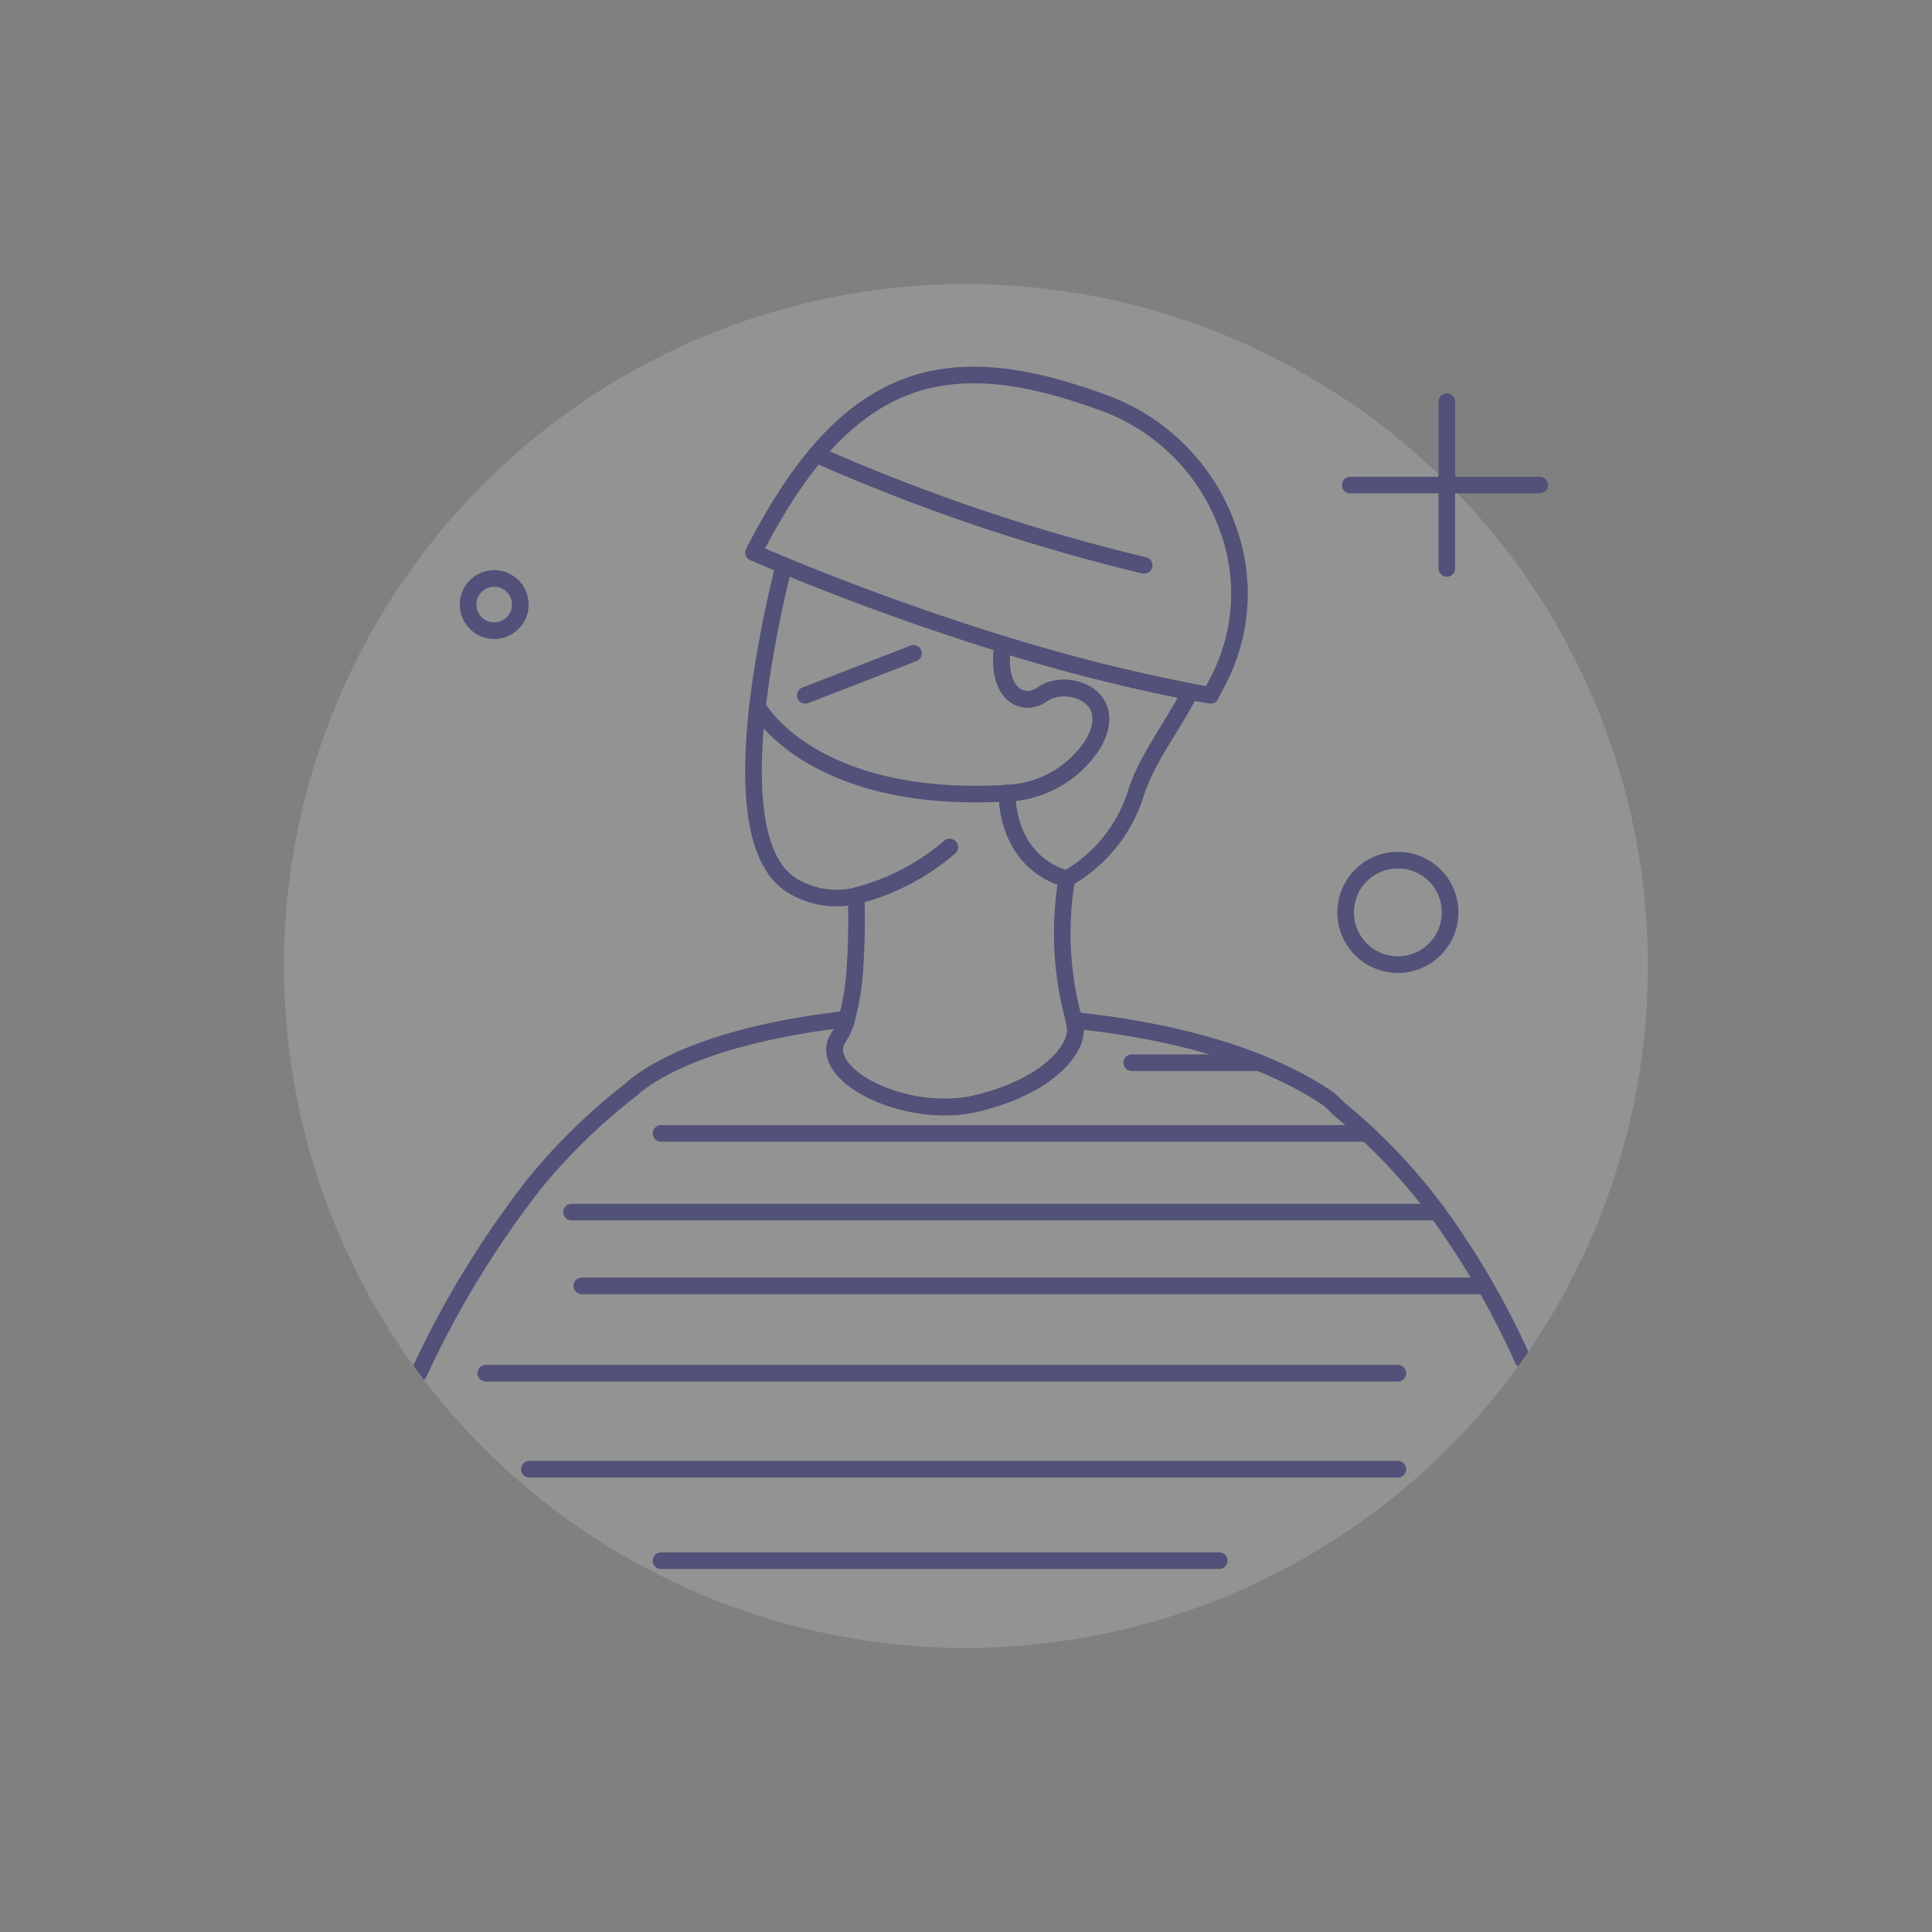
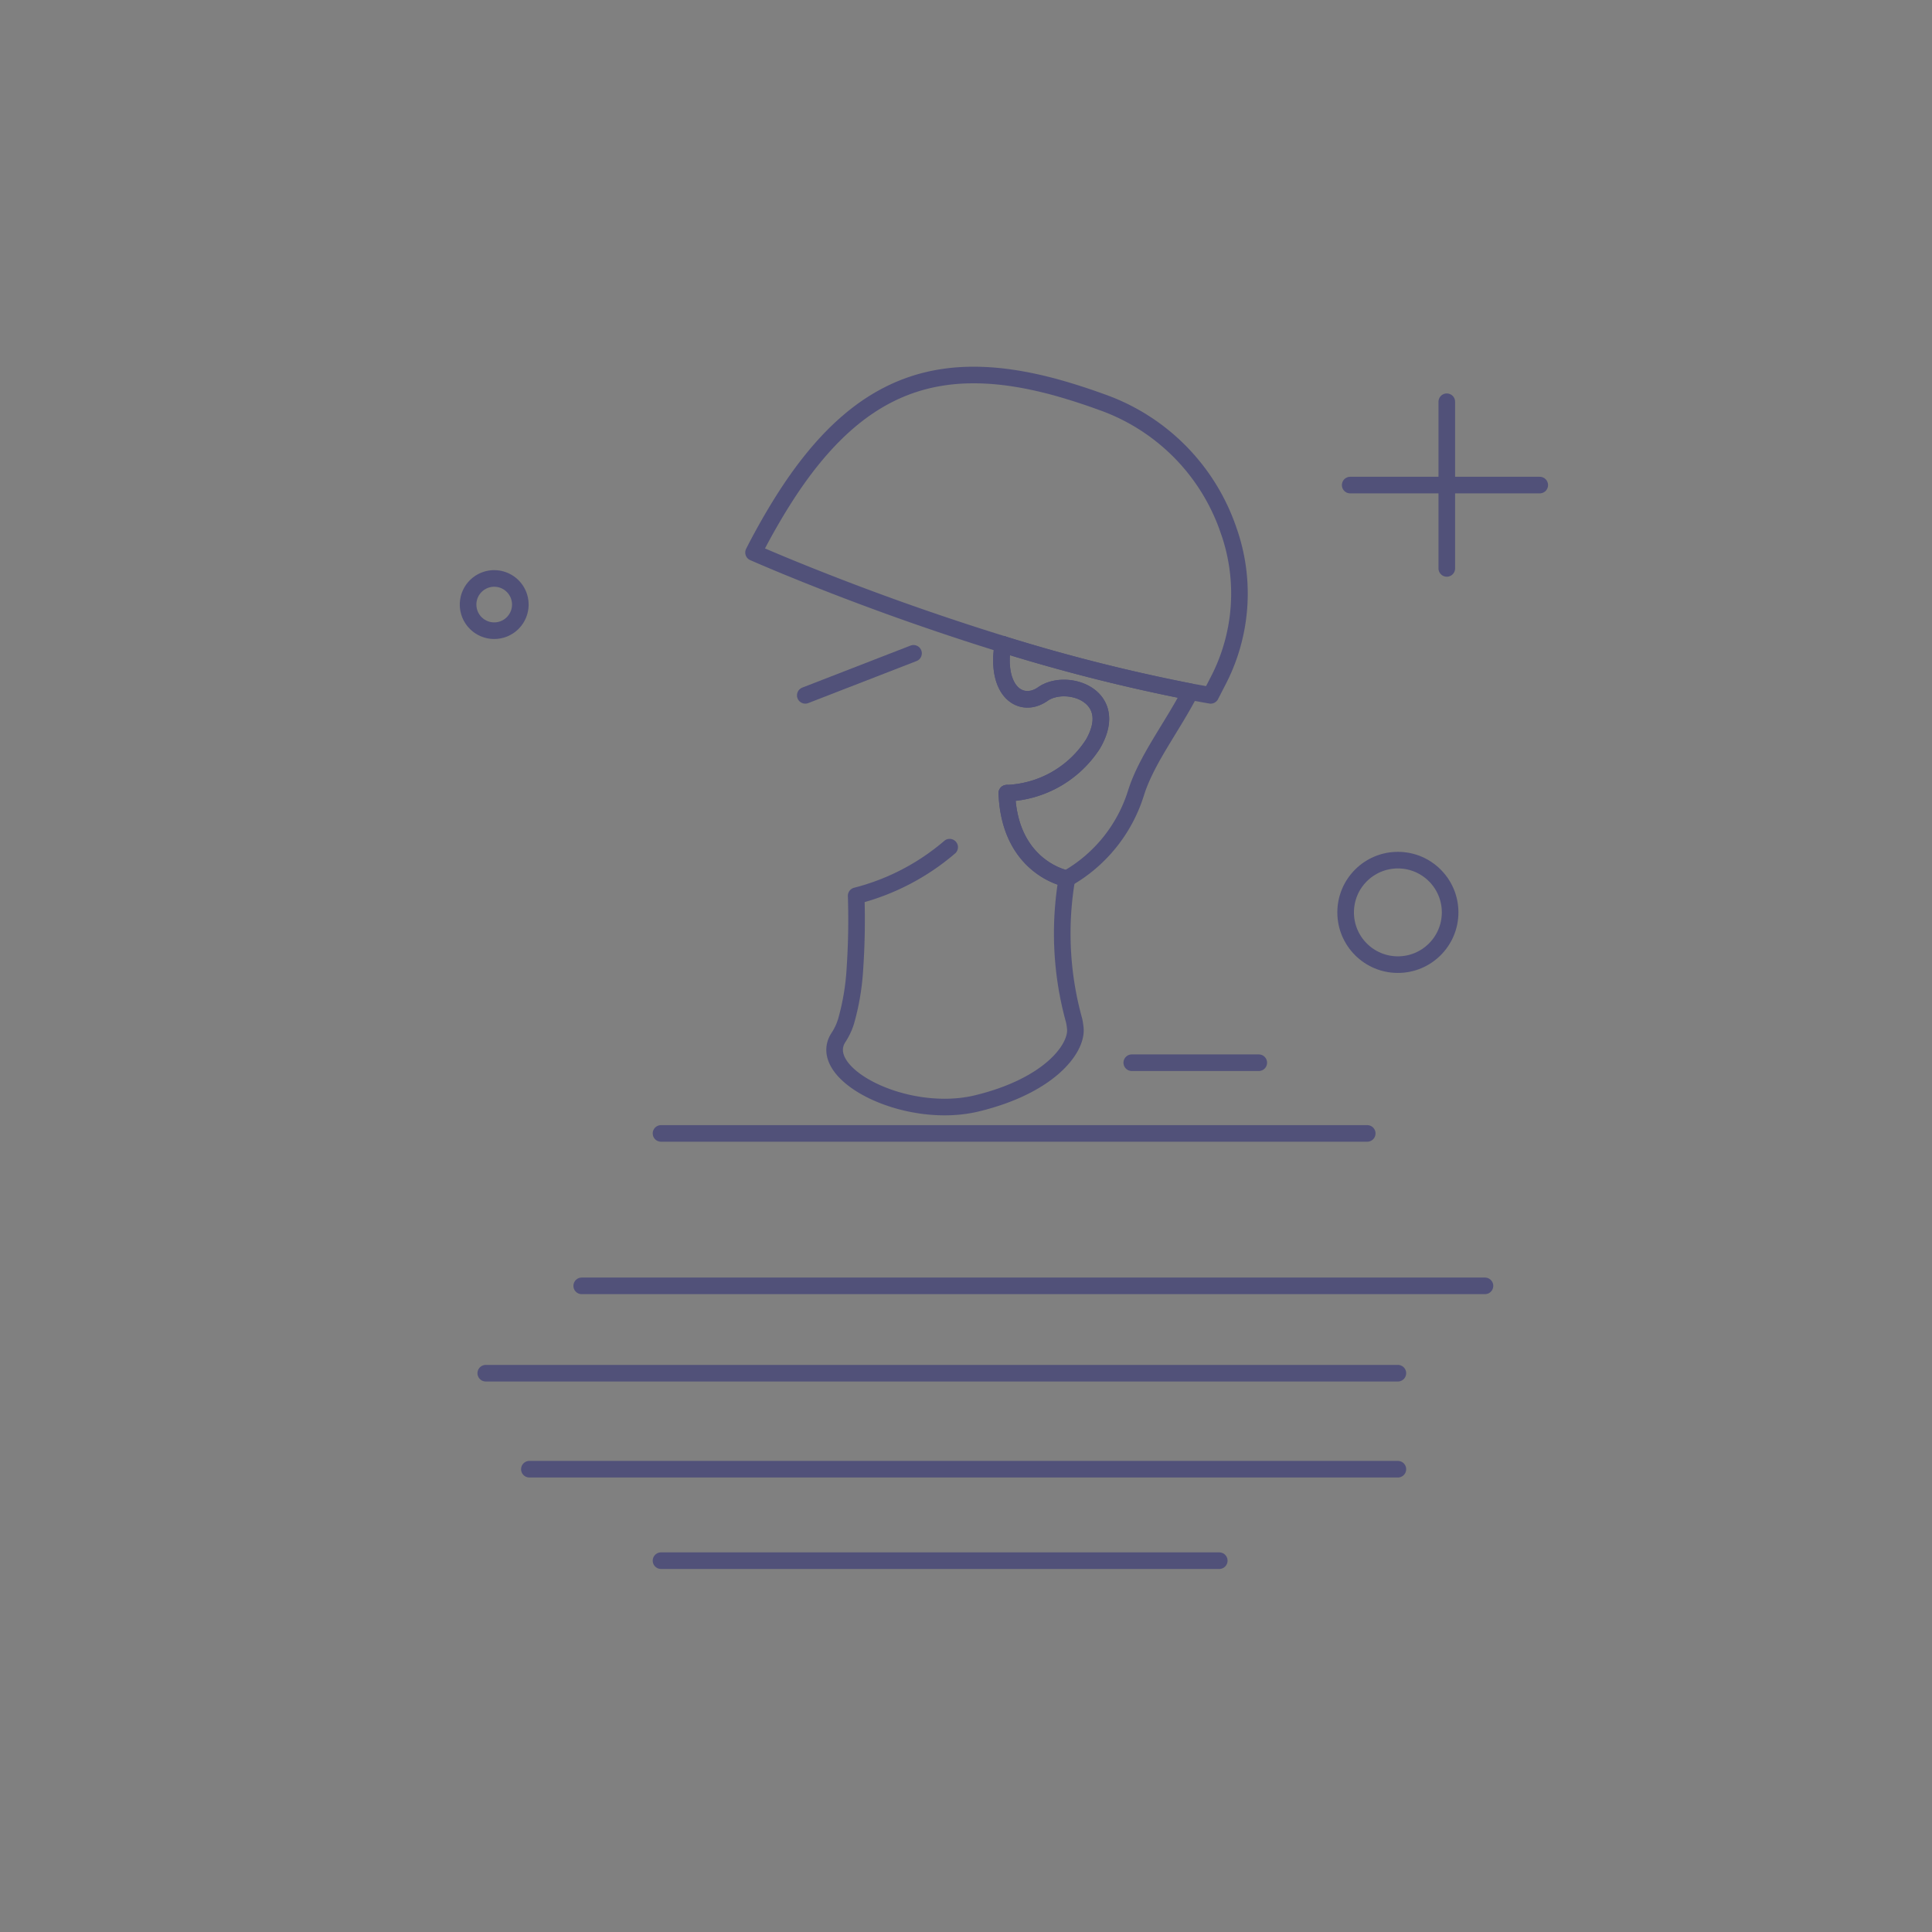
<svg xmlns="http://www.w3.org/2000/svg" data-name="Group 6866" width="120" height="120" viewBox="0 0 120 120">
  <rect x="0" y="0" width="120" height="120" fill="#808080" stroke="none" />
  <defs>
    <clipPath id="2qe6hb75ma">
      <path data-name="Rectangle 1679" style="fill:none" d="M0 0h120v120H0z" />
    </clipPath>
    <clipPath id="voy5fsjk3b">
-       <path data-name="Rectangle 1676" style="fill:none" d="M0 0h84.712v84.712H0z" />
+       <path data-name="Rectangle 1676" style="fill:none" d="M0 0h84.712H0z" />
    </clipPath>
    <clipPath id="v1l11hbgjc">
      <path data-name="Path 11078" d="M44.559 26.155a42.359 42.359 0 1 0 26.681-4.409c-2.212-.356-12.21-4.062-14.523-4.062-7.189 0-6.228 5.312-12.159 8.471" transform="translate(-22.092 -17.684)" style="fill:none" />
    </clipPath>
  </defs>
  <g data-name="Group 6168" style="clip-path:url(#2qe6hb75ma)">
    <g data-name="Group 6163">
      <g data-name="Group 6162" style="clip-path:url(#2qe6hb75ma)">
        <g data-name="Group 6161" style="opacity:.15">
          <g data-name="Group 6160">
            <g data-name="Group 6159" style="clip-path:url(#voy5fsjk3b)" transform="translate(17.644 17.644)">
              <path data-name="Path 11069" d="M106.8 64.448a42.356 42.356 0 1 1-42.352-42.356A42.356 42.356 0 0 1 106.8 64.448" transform="translate(-22.092 -22.092)" style="fill:#fff" />
            </g>
          </g>
        </g>
      </g>
    </g>
    <g data-name="Group 6165">
      <g data-name="Group 6164" style="clip-path:url(#v1l11hbgjc)" transform="translate(17.644 14.124)">
        <path data-name="Path 11070" d="M89.614 53.053c-1.134 2.2-2.715 4.2-3.37 6.27a9.3 9.3 0 0 1-4.3 5.343s-3.554-.639-3.73-5.311a6.66 6.66 0 0 0 5.355-3.055c1.749-3.027-1.653-4.121-3.107-3.107-1.166.823-2.58.12-2.58-2.1 0-.144.008-.3.024-.463s.04-.343.064-.519a110.242 110.242 0 0 0 11.644 2.942z" transform="translate(-33.324 -24.212)" style="stroke:#515179;stroke-linecap:round;stroke-linejoin:round;stroke-width:1.031px;fill:none" />
-         <path data-name="Path 11071" d="M32.581 101.25a59.544 59.544 0 0 1 7.214-11.819 36.8 36.8 0 0 1 6.07-5.878l.008-.032c2.324-1.917 6.357-3.195 10.638-3.9.87-.144 1.757-.264 2.635-.359a3.813 3.813 0 0 1-.486 1.1c-1.549 2.268 4.144 5.207 8.594 4.121s6.174-3.354 6.1-4.608a3.826 3.826 0 0 0-.079-.535c.895.088 1.837.208 2.811.359 4.256.655 9.112 1.941 12.819 4.4a4.388 4.388 0 0 1 .79.711 35.675 35.675 0 0 1 6.135 6.429 51.2 51.2 0 0 1 5.318 9.168" transform="translate(-24.204 -30.082)" style="stroke:#515179;stroke-linecap:round;stroke-linejoin:round;stroke-width:1.031px;fill:none" />
        <path data-name="Path 11072" d="M75.605 61.684c.176 4.672 3.73 5.311 3.73 5.311a20.185 20.185 0 0 0 .448 8.809 4.081 4.081 0 0 1 .079.535c.072 1.254-1.645 3.522-6.1 4.608s-10.144-1.853-8.594-4.121a3.834 3.834 0 0 0 .487-1.1 15.051 15.051 0 0 0 .511-3.1 45.547 45.547 0 0 0 .08-4.568 14.379 14.379 0 0 0 5.807-3.019" transform="translate(-30.712 -26.543)" style="stroke:#515179;stroke-linecap:round;stroke-linejoin:round;stroke-width:1.031px;fill:none" />
        <path data-name="Path 11073" d="M78.217 59.354a6.659 6.659 0 0 0 5.351-3.06c1.749-3.027-1.653-4.12-3.107-3.107-1.166.823-2.58.121-2.58-2.1 0-.144.008-.3.024-.463a4.4 4.4 0 0 1 .064-.52" transform="translate(-33.324 -24.211)" style="stroke:#515179;stroke-linecap:round;stroke-linejoin:round;stroke-width:1.031px;fill:none" />
-         <path data-name="Path 11074" d="M60.486 43.965c-1.39 5.631-3.65 17.2.447 19.847a5.322 5.322 0 0 0 4.041.679 14.366 14.366 0 0 0 5.806-3.019" transform="translate(-29.442 -22.975)" style="stroke:#515179;stroke-linecap:round;stroke-linejoin:round;stroke-width:1.031px;fill:none" />
        <path data-name="Line 640" transform="translate(12.528 71.168)" style="stroke:#515179;stroke-linecap:round;stroke-linejoin:round;stroke-width:1.031px;fill:none" d="M0 0h56.653" />
        <path data-name="Line 641" transform="translate(18.487 65.743)" style="stroke:#515179;stroke-linecap:round;stroke-linejoin:round;stroke-width:1.031px;fill:none" d="M56.103 0H0" />
-         <path data-name="Line 642" transform="translate(17.852 61.162)" style="stroke:#515179;stroke-linecap:round;stroke-linejoin:round;stroke-width:1.031px;fill:none" d="M53.773 0H0" />
        <path data-name="Line 643" transform="translate(23.413 56.275)" style="stroke:#515179;stroke-linecap:round;stroke-linejoin:round;stroke-width:1.031px;fill:none" d="M43.864 0H0" />
        <path data-name="Line 644" transform="translate(52.652 51.883)" style="stroke:#515179;stroke-linecap:round;stroke-linejoin:round;stroke-width:1.031px;fill:none" d="M7.889 0H0" />
        <path data-name="Path 11075" d="m87.418 48.237-.423.823c-.423-.072-.839-.152-1.262-.224a110.242 110.242 0 0 1-11.645-2.947 159.771 159.771 0 0 1-13.6-4.9c-1.205-.5-1.885-.8-1.885-.8a41.318 41.318 0 0 1 1.837-3.243c4.656-7.372 9.776-8.969 16.932-7.02a37.5 37.5 0 0 1 2.8.9 12.819 12.819 0 0 1 7.928 7.963 11.754 11.754 0 0 1-.682 9.448z" transform="translate(-29.443 -19.995)" style="stroke:#515179;stroke-linecap:round;stroke-linejoin:round;stroke-width:1.031px;fill:none" />
-         <path data-name="Path 11076" d="M58.912 54.954s3.281 6.082 15.486 5.377" transform="translate(-29.505 -25.188)" style="stroke:#515179;stroke-linecap:round;stroke-linejoin:round;stroke-width:1.031px;fill:none" />
        <path data-name="Line 645" transform="translate(32.373 26.455)" style="stroke:#515179;stroke-linecap:round;stroke-linejoin:round;stroke-width:1.031px;fill:none" d="M0 2.61 6.724 0" />
-         <path data-name="Path 11077" d="M63.48 35.342a118.5 118.5 0 0 0 20.368 6.888" transform="translate(-30.425 -21.239)" style="stroke:#515179;stroke-linecap:round;stroke-linejoin:round;stroke-width:1.031px;fill:none" />
        <path data-name="Line 646" transform="translate(15.237 77.131)" style="stroke:#515179;stroke-linecap:round;stroke-linejoin:round;stroke-width:1.031px;fill:none" d="M0 0h53.944" />
        <path data-name="Line 647" transform="translate(23.413 82.812)" style="stroke:#515179;stroke-linecap:round;stroke-linejoin:round;stroke-width:1.031px;fill:none" d="M0 0h34.673" />
      </g>
    </g>
    <g data-name="Group 6167">
      <g data-name="Group 6166" style="clip-path:url(#2qe6hb75ma)">
        <circle data-name="Ellipse 1179" cx="3.245" cy="3.245" r="3.245" transform="translate(83.58 53.425)" style="stroke:#515179;stroke-linecap:round;stroke-linejoin:round;stroke-width:1.031px;fill:none" />
        <path data-name="Path 11079" d="M39.647 46.608a1.622 1.622 0 1 1-1.622-1.622 1.622 1.622 0 0 1 1.622 1.622z" transform="translate(-7.329 -9.057)" style="stroke:#515179;stroke-linecap:round;stroke-linejoin:round;stroke-width:1.031px;fill:none" />
        <path data-name="Line 648" transform="translate(89.863 24.953)" style="stroke:#515179;stroke-linecap:round;stroke-linejoin:round;stroke-width:1.031px;fill:none" d="M0 0v10.352" />
        <path data-name="Line 649" transform="translate(83.863 30.129)" style="stroke:#515179;stroke-linecap:round;stroke-linejoin:round;stroke-width:1.031px;fill:none" d="M0 0h11.774" />
      </g>
    </g>
  </g>
</svg>